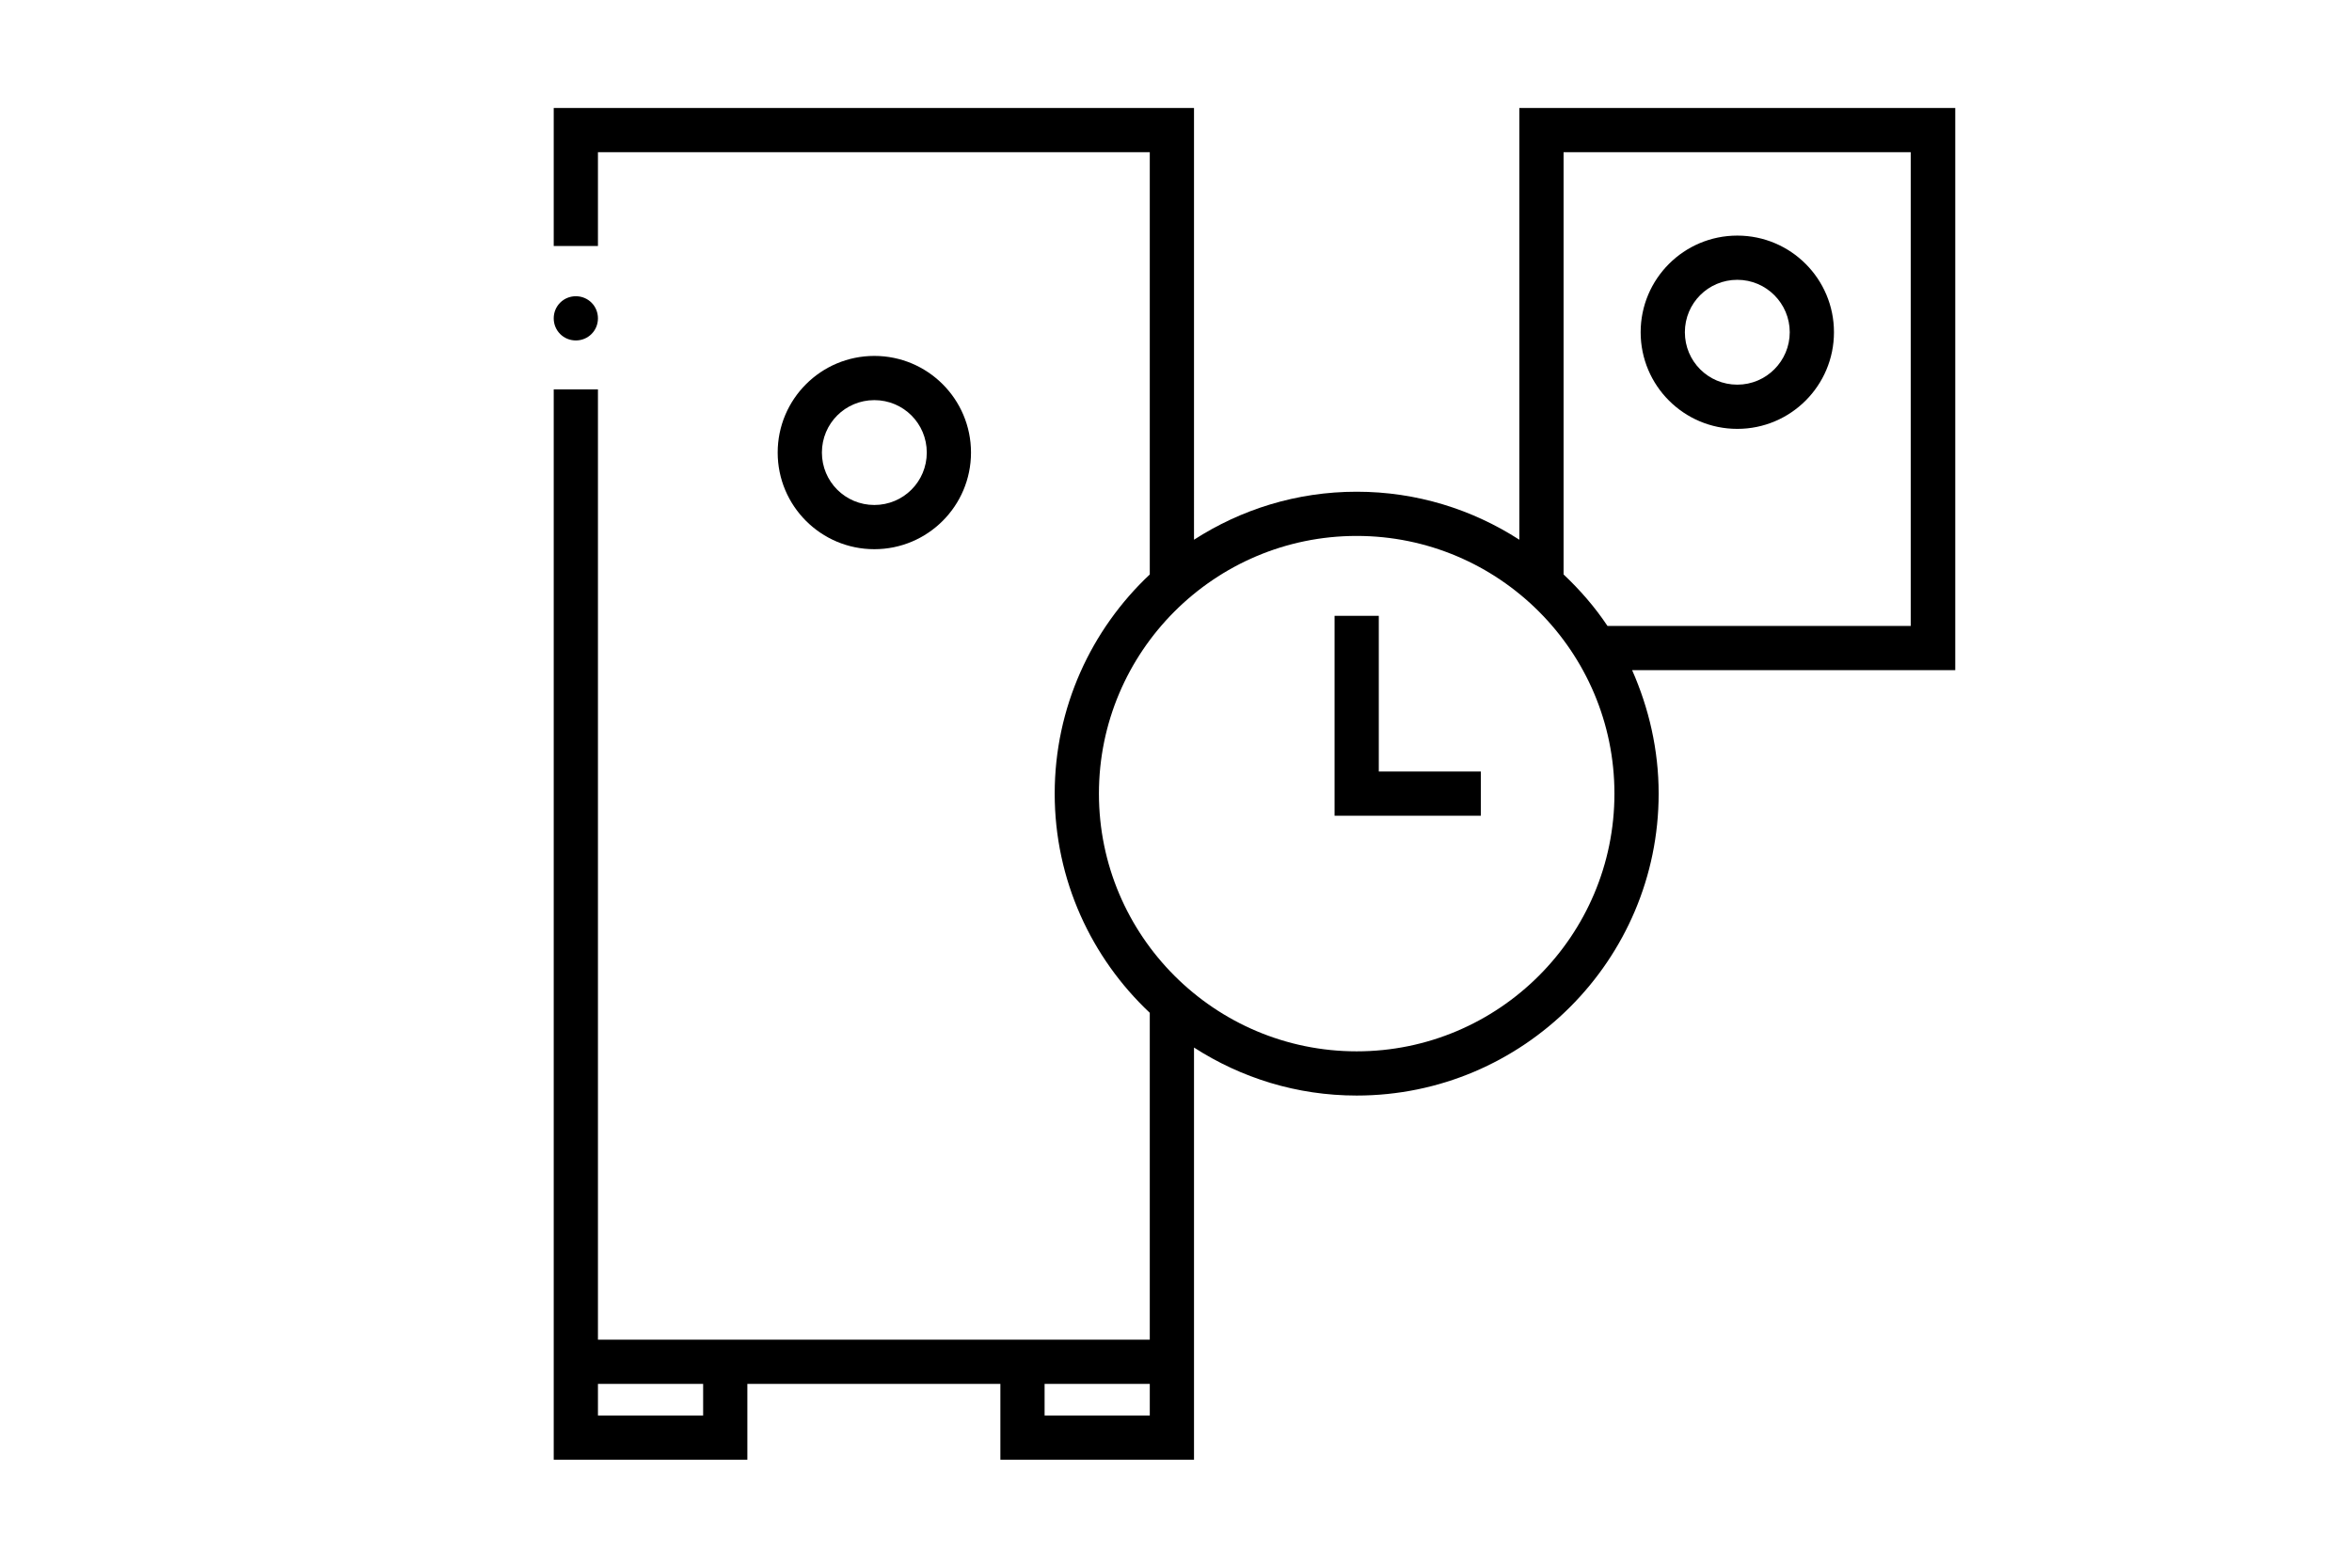
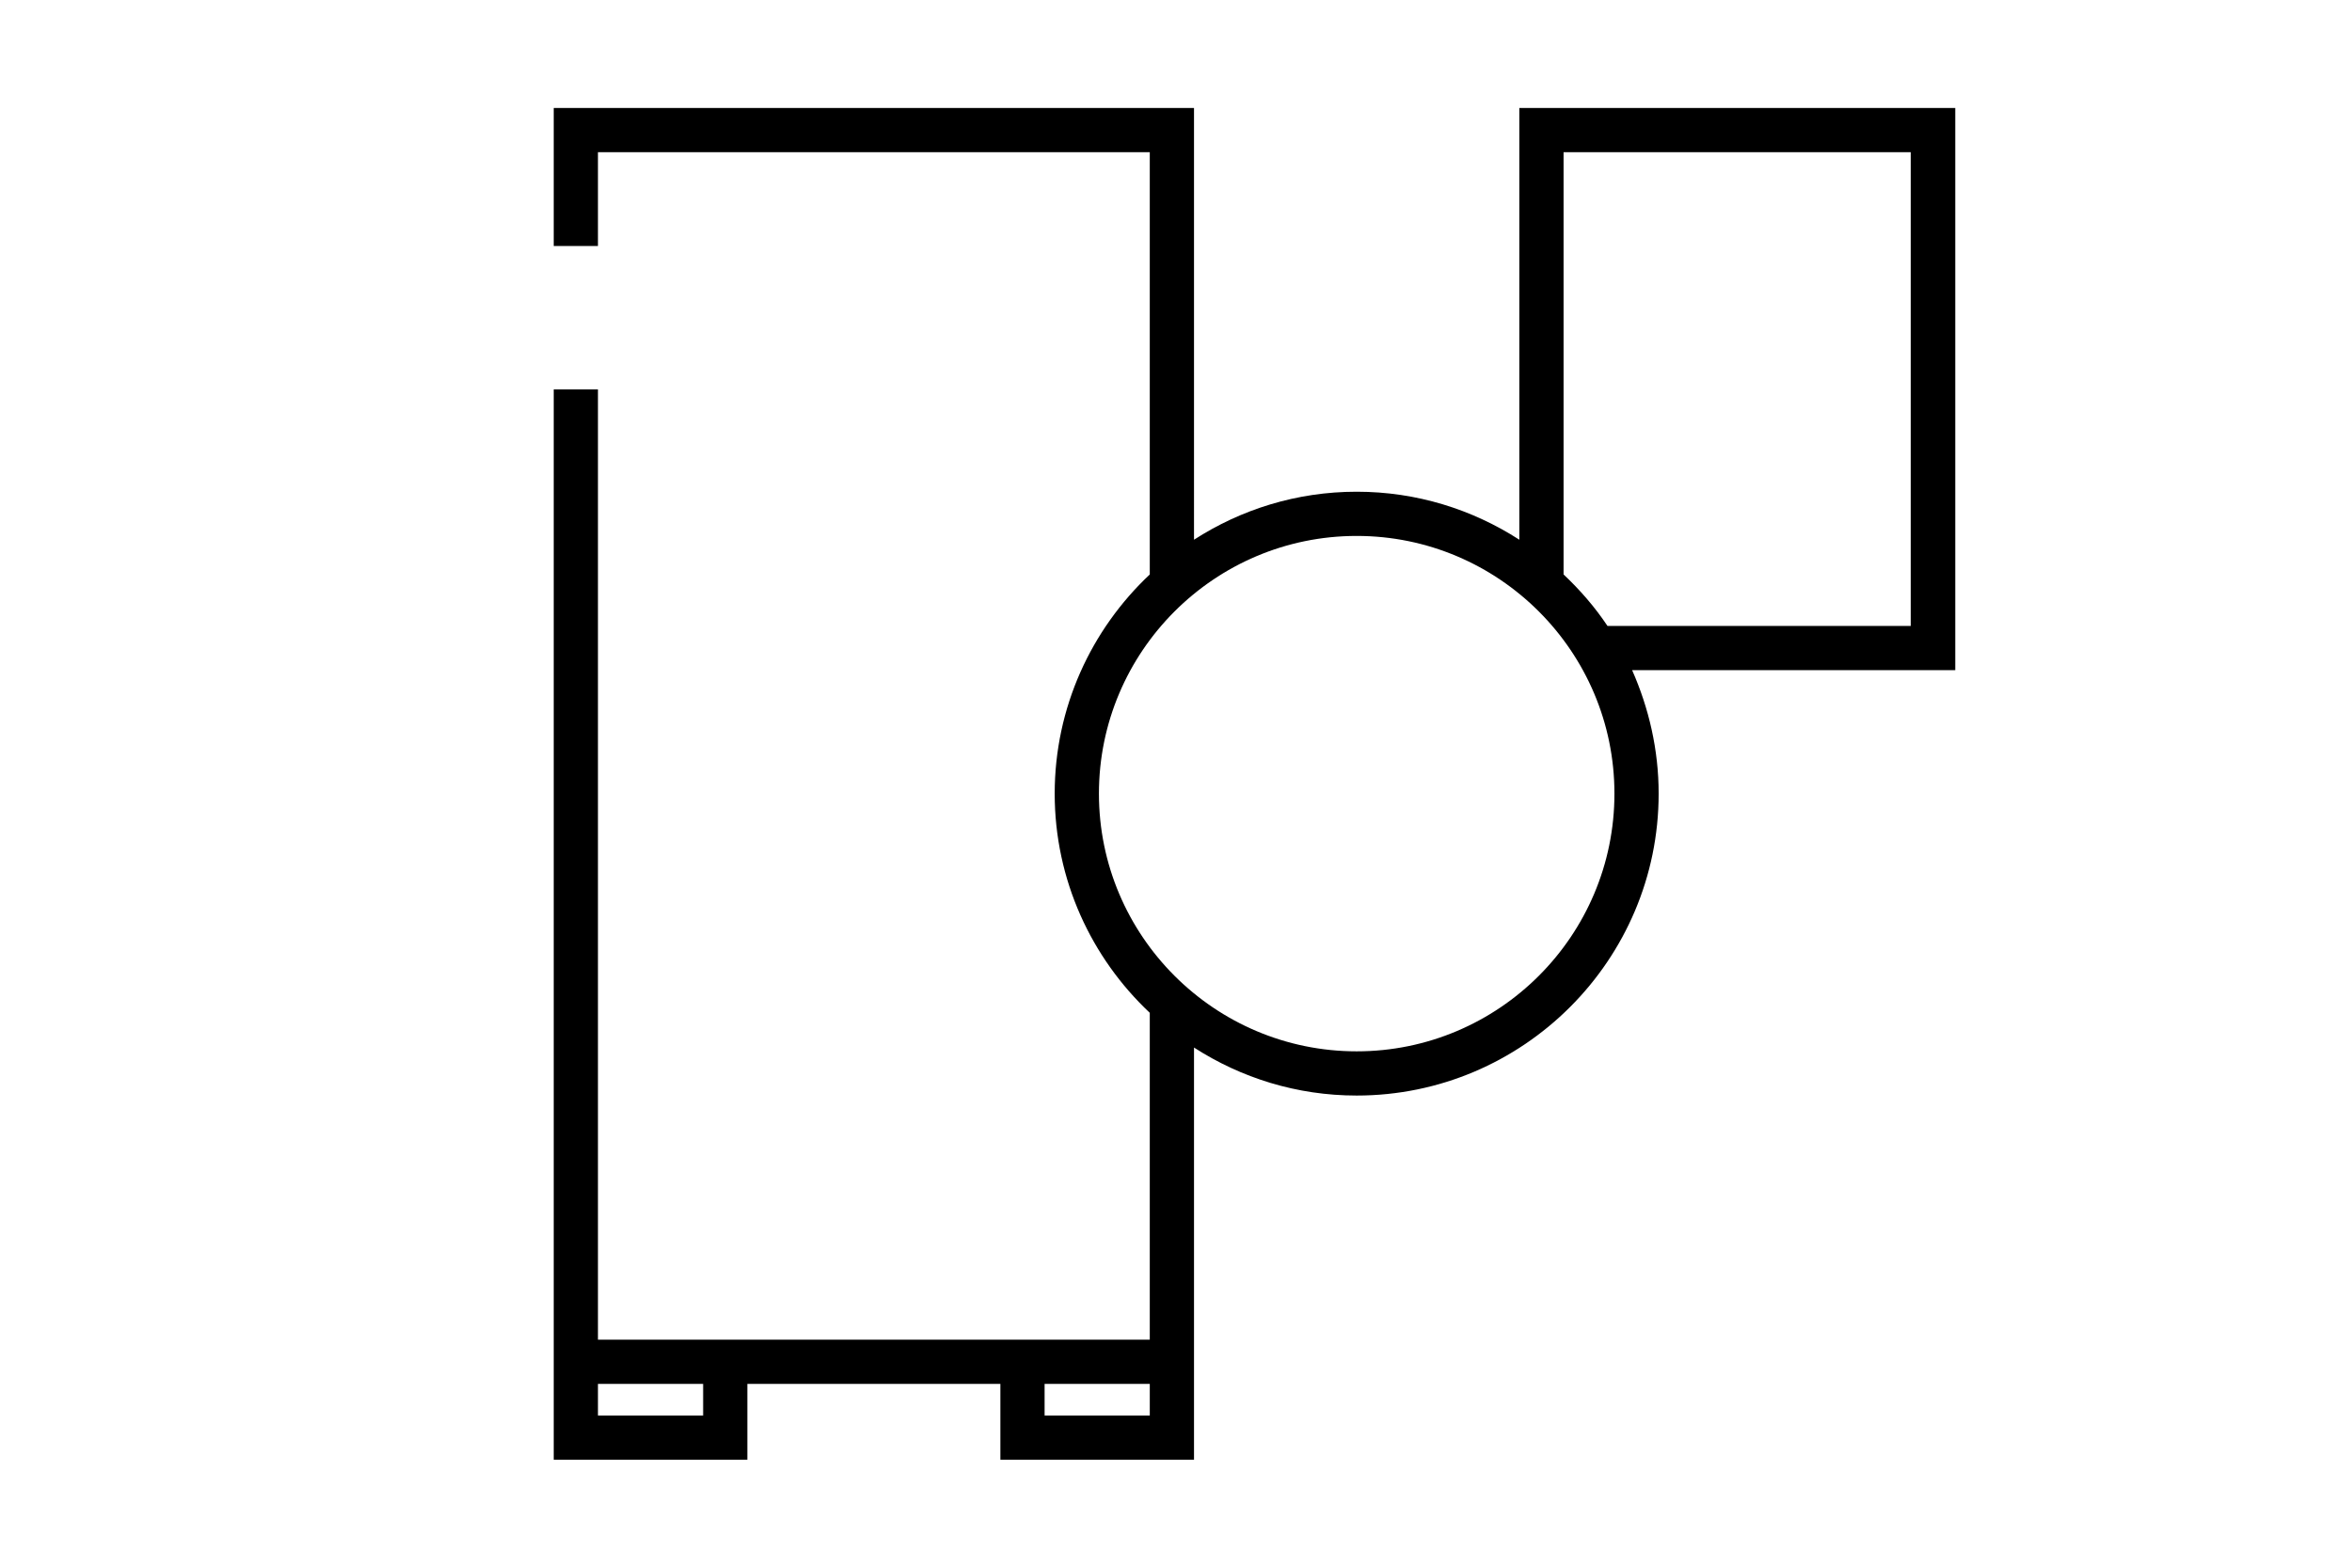
<svg xmlns="http://www.w3.org/2000/svg" id="Ebene_2" data-name="Ebene 2" width="74.46" height="49.64" viewBox="0 0 74.46 49.64">
  <defs>
    <style>
      .cls-1 {
        fill: none;
      }

      .cls-1, .cls-2 {
        stroke-width: 0px;
      }

      .cls-2 {
        fill: #000;
      }
    </style>
  </defs>
  <g id="Ebene_1-2" data-name="Ebene 1">
    <g>
      <g id="Ebene_1-2" data-name="Ebene 1-2">
        <rect class="cls-1" width="74.46" height="49.64" />
      </g>
      <g>
-         <path class="cls-2" d="M18.93,10.08c0-.39-.31-.7-.7-.7s-.7.31-.7.7.31.7.7.7.7-.31.7-.7Z" />
-         <path class="cls-2" d="M30.74,14.33c0-1.69-1.37-3.06-3.06-3.06s-3.06,1.37-3.06,3.06,1.37,3.06,3.06,3.06,3.06-1.37,3.06-3.06ZM26.02,14.33c0-.92.74-1.66,1.66-1.66s1.66.74,1.66,1.66-.74,1.66-1.66,1.66-1.66-.74-1.66-1.66Z" />
-         <path class="cls-2" d="M55,13.58c1.69,0,3.06-1.37,3.06-3.06s-1.37-3.06-3.06-3.06-3.06,1.37-3.06,3.06,1.37,3.06,3.06,3.06ZM55,8.86c.92,0,1.66.75,1.66,1.66s-.74,1.66-1.66,1.66-1.66-.74-1.66-1.66.74-1.66,1.66-1.66Z" />
        <path class="cls-2" d="M61.89,3.42h-13.79v13.67c-1.49-.96-3.25-1.52-5.15-1.52s-3.66.56-5.15,1.52V3.42h-20.27v4.37h1.4v-2.97h17.47v13.37c-1.85,1.74-3.01,4.21-3.01,6.94s1.16,5.2,3.01,6.94v10.35h-17.47V12.33h-1.4v33.89h6.13v-2.4h8.01v2.4h6.13v-13.05c1.49.96,3.25,1.52,5.15,1.52,5.27,0,9.56-4.29,9.56-9.56,0-1.39-.31-2.71-.84-3.91h10.23V3.42ZM22.26,44.82h-3.33v-1h3.33v1ZM36.4,44.82h-3.33v-1h3.33v1ZM42.95,33.29c-4.5,0-8.16-3.66-8.16-8.16s3.66-8.16,8.16-8.16,8.16,3.66,8.16,8.16-3.66,8.16-8.16,8.16ZM60.49,19.82h-9.6c-.4-.6-.87-1.14-1.39-1.63V4.82h10.99v15Z" />
-         <polygon class="cls-2" points="43.65 19.5 42.25 19.5 42.25 25.83 46.88 25.83 46.88 24.43 43.65 24.43 43.65 19.5" />
      </g>
    </g>
  </g>
</svg>